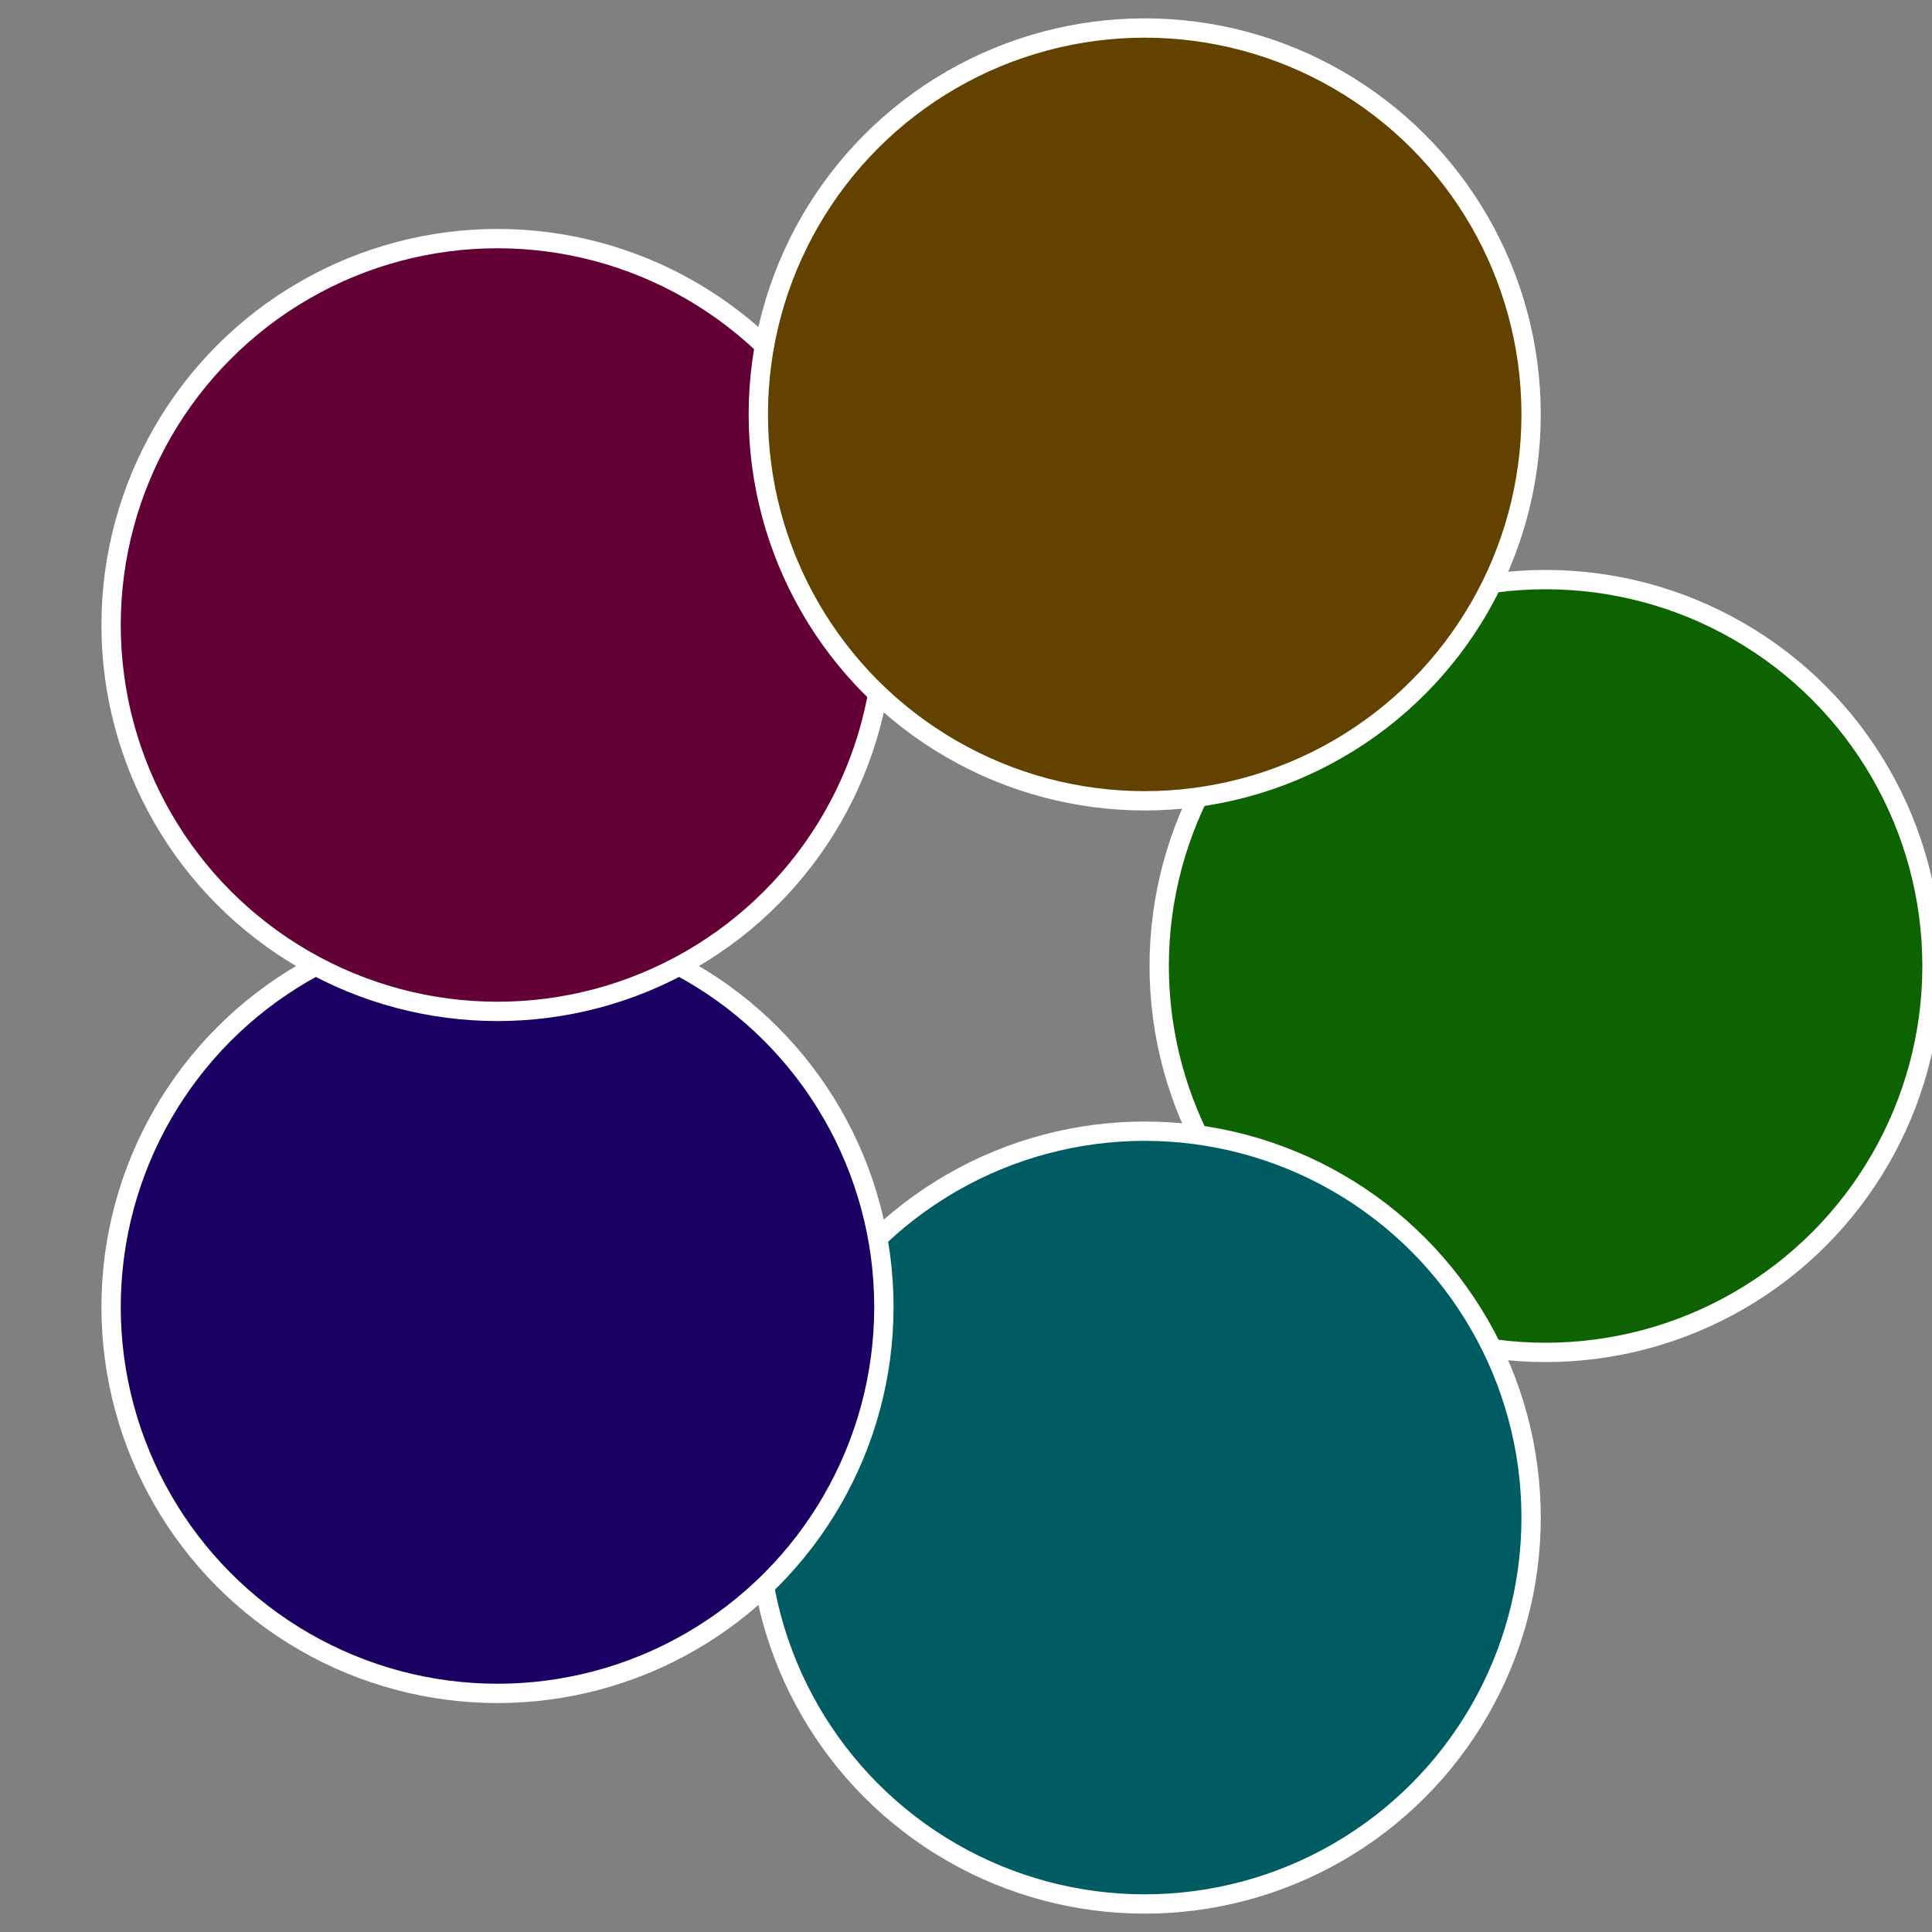
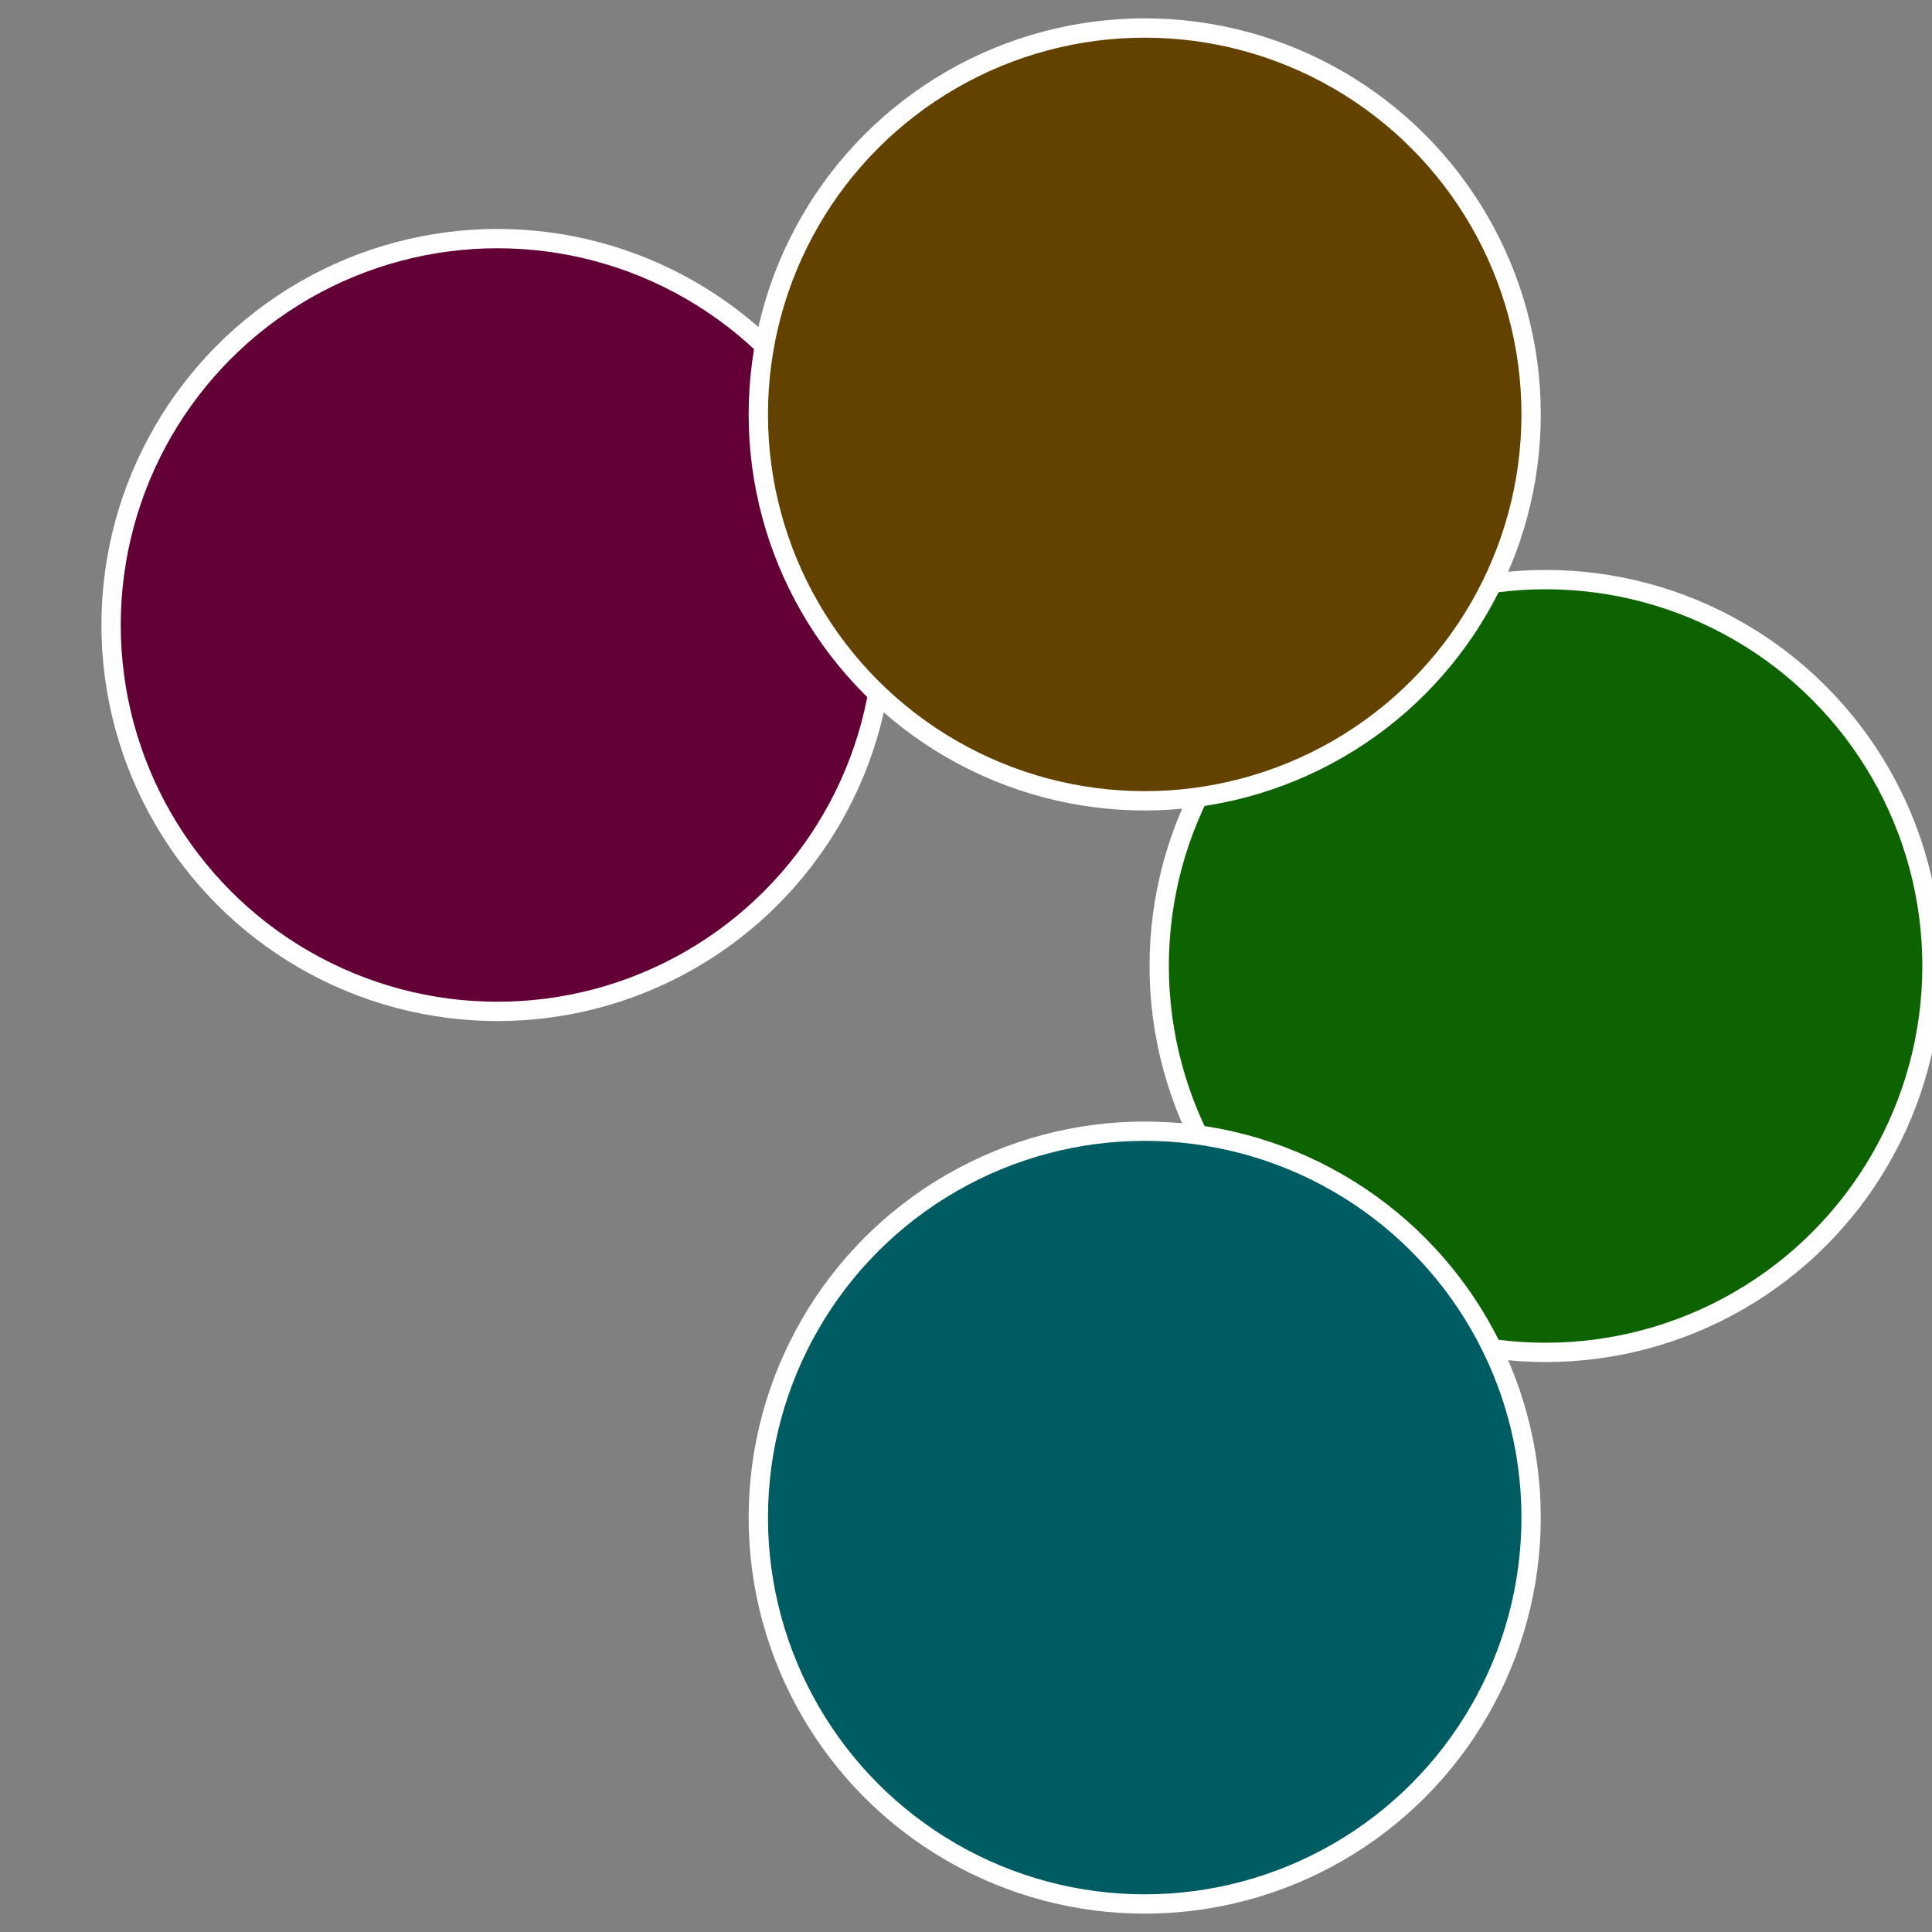
<svg xmlns="http://www.w3.org/2000/svg" width="500" height="500" viewBox="-1 -1 2 2">
  <rect x="-1" y="-1" width="2" height="2" fill="#808080" stroke="none" />
  <circle cx="0.6" cy="0" r="0.4" fill="#0d6300" stroke="#fff" stroke-width="1%" />
  <circle cx="0.185" cy="0.571" r="0.4" fill="#005c63" stroke="#fff" stroke-width="1%" />
-   <circle cx="-0.485" cy="0.353" r="0.4" fill="#1a0063" stroke="#fff" stroke-width="1%" />
  <circle cx="-0.485" cy="-0.353" r="0.4" fill="#630035" stroke="#fff" stroke-width="1%" />
  <circle cx="0.185" cy="-0.571" r="0.4" fill="#634200" stroke="#fff" stroke-width="1%" />
</svg>